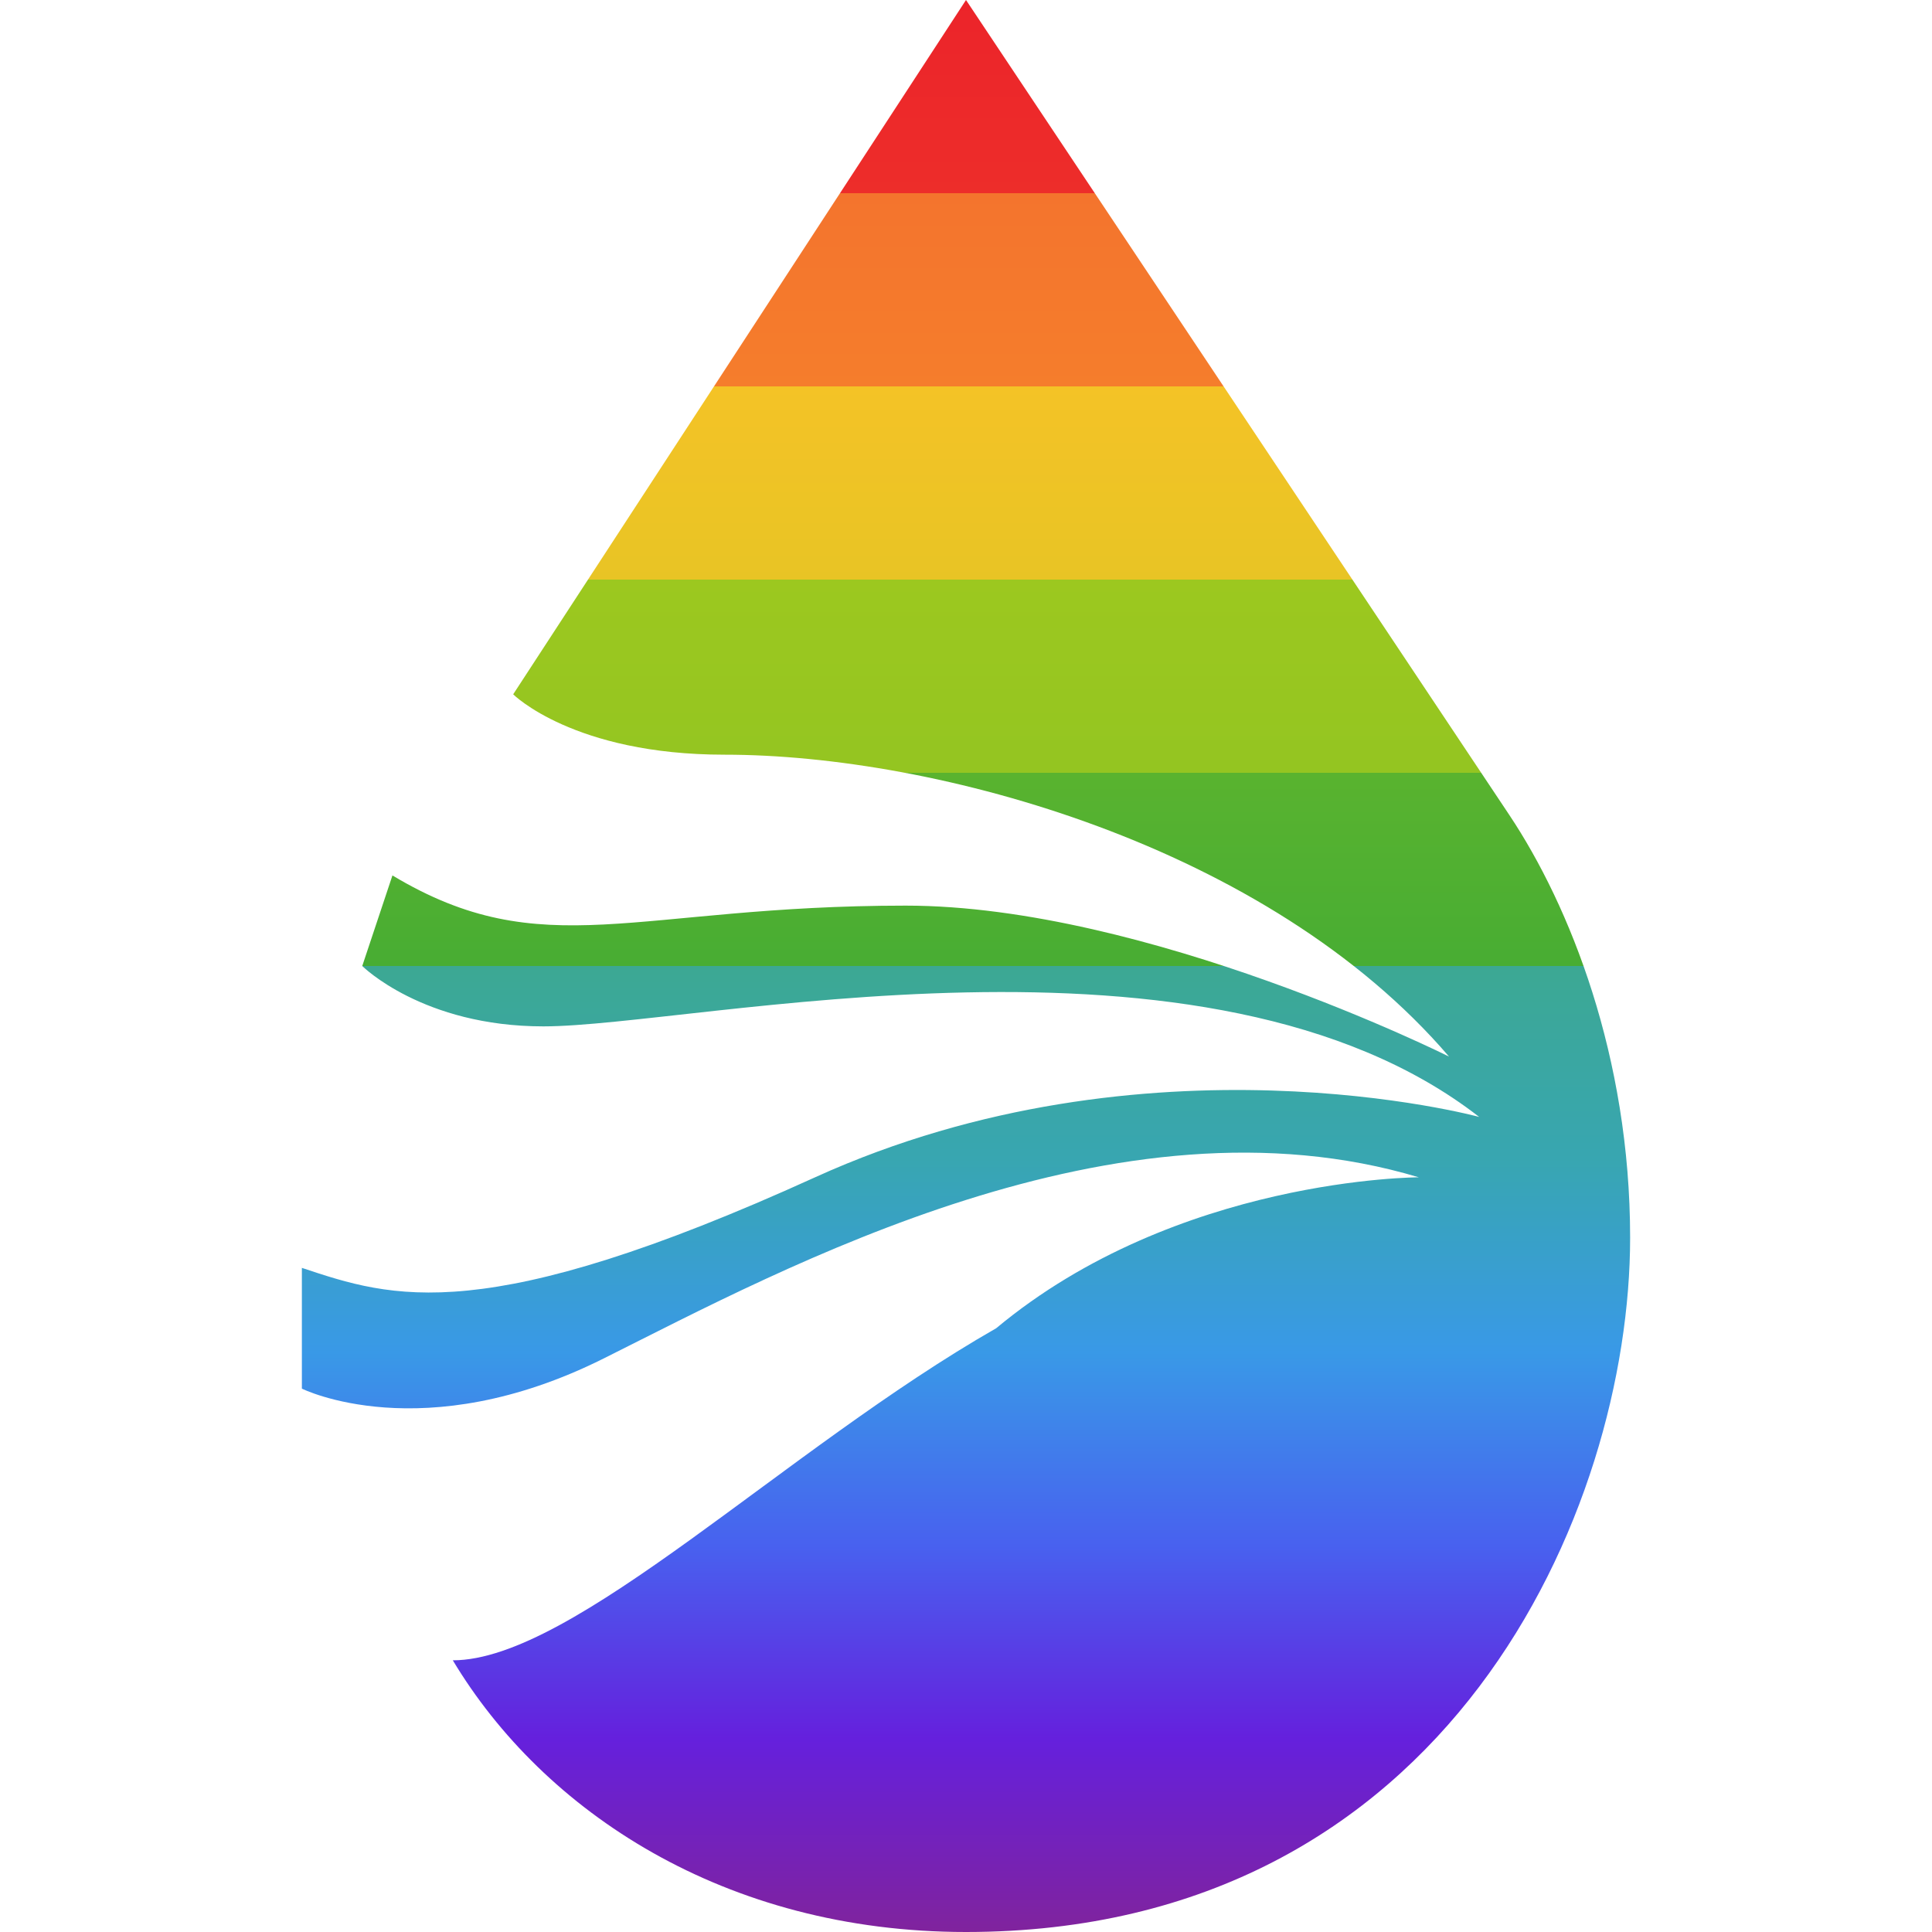
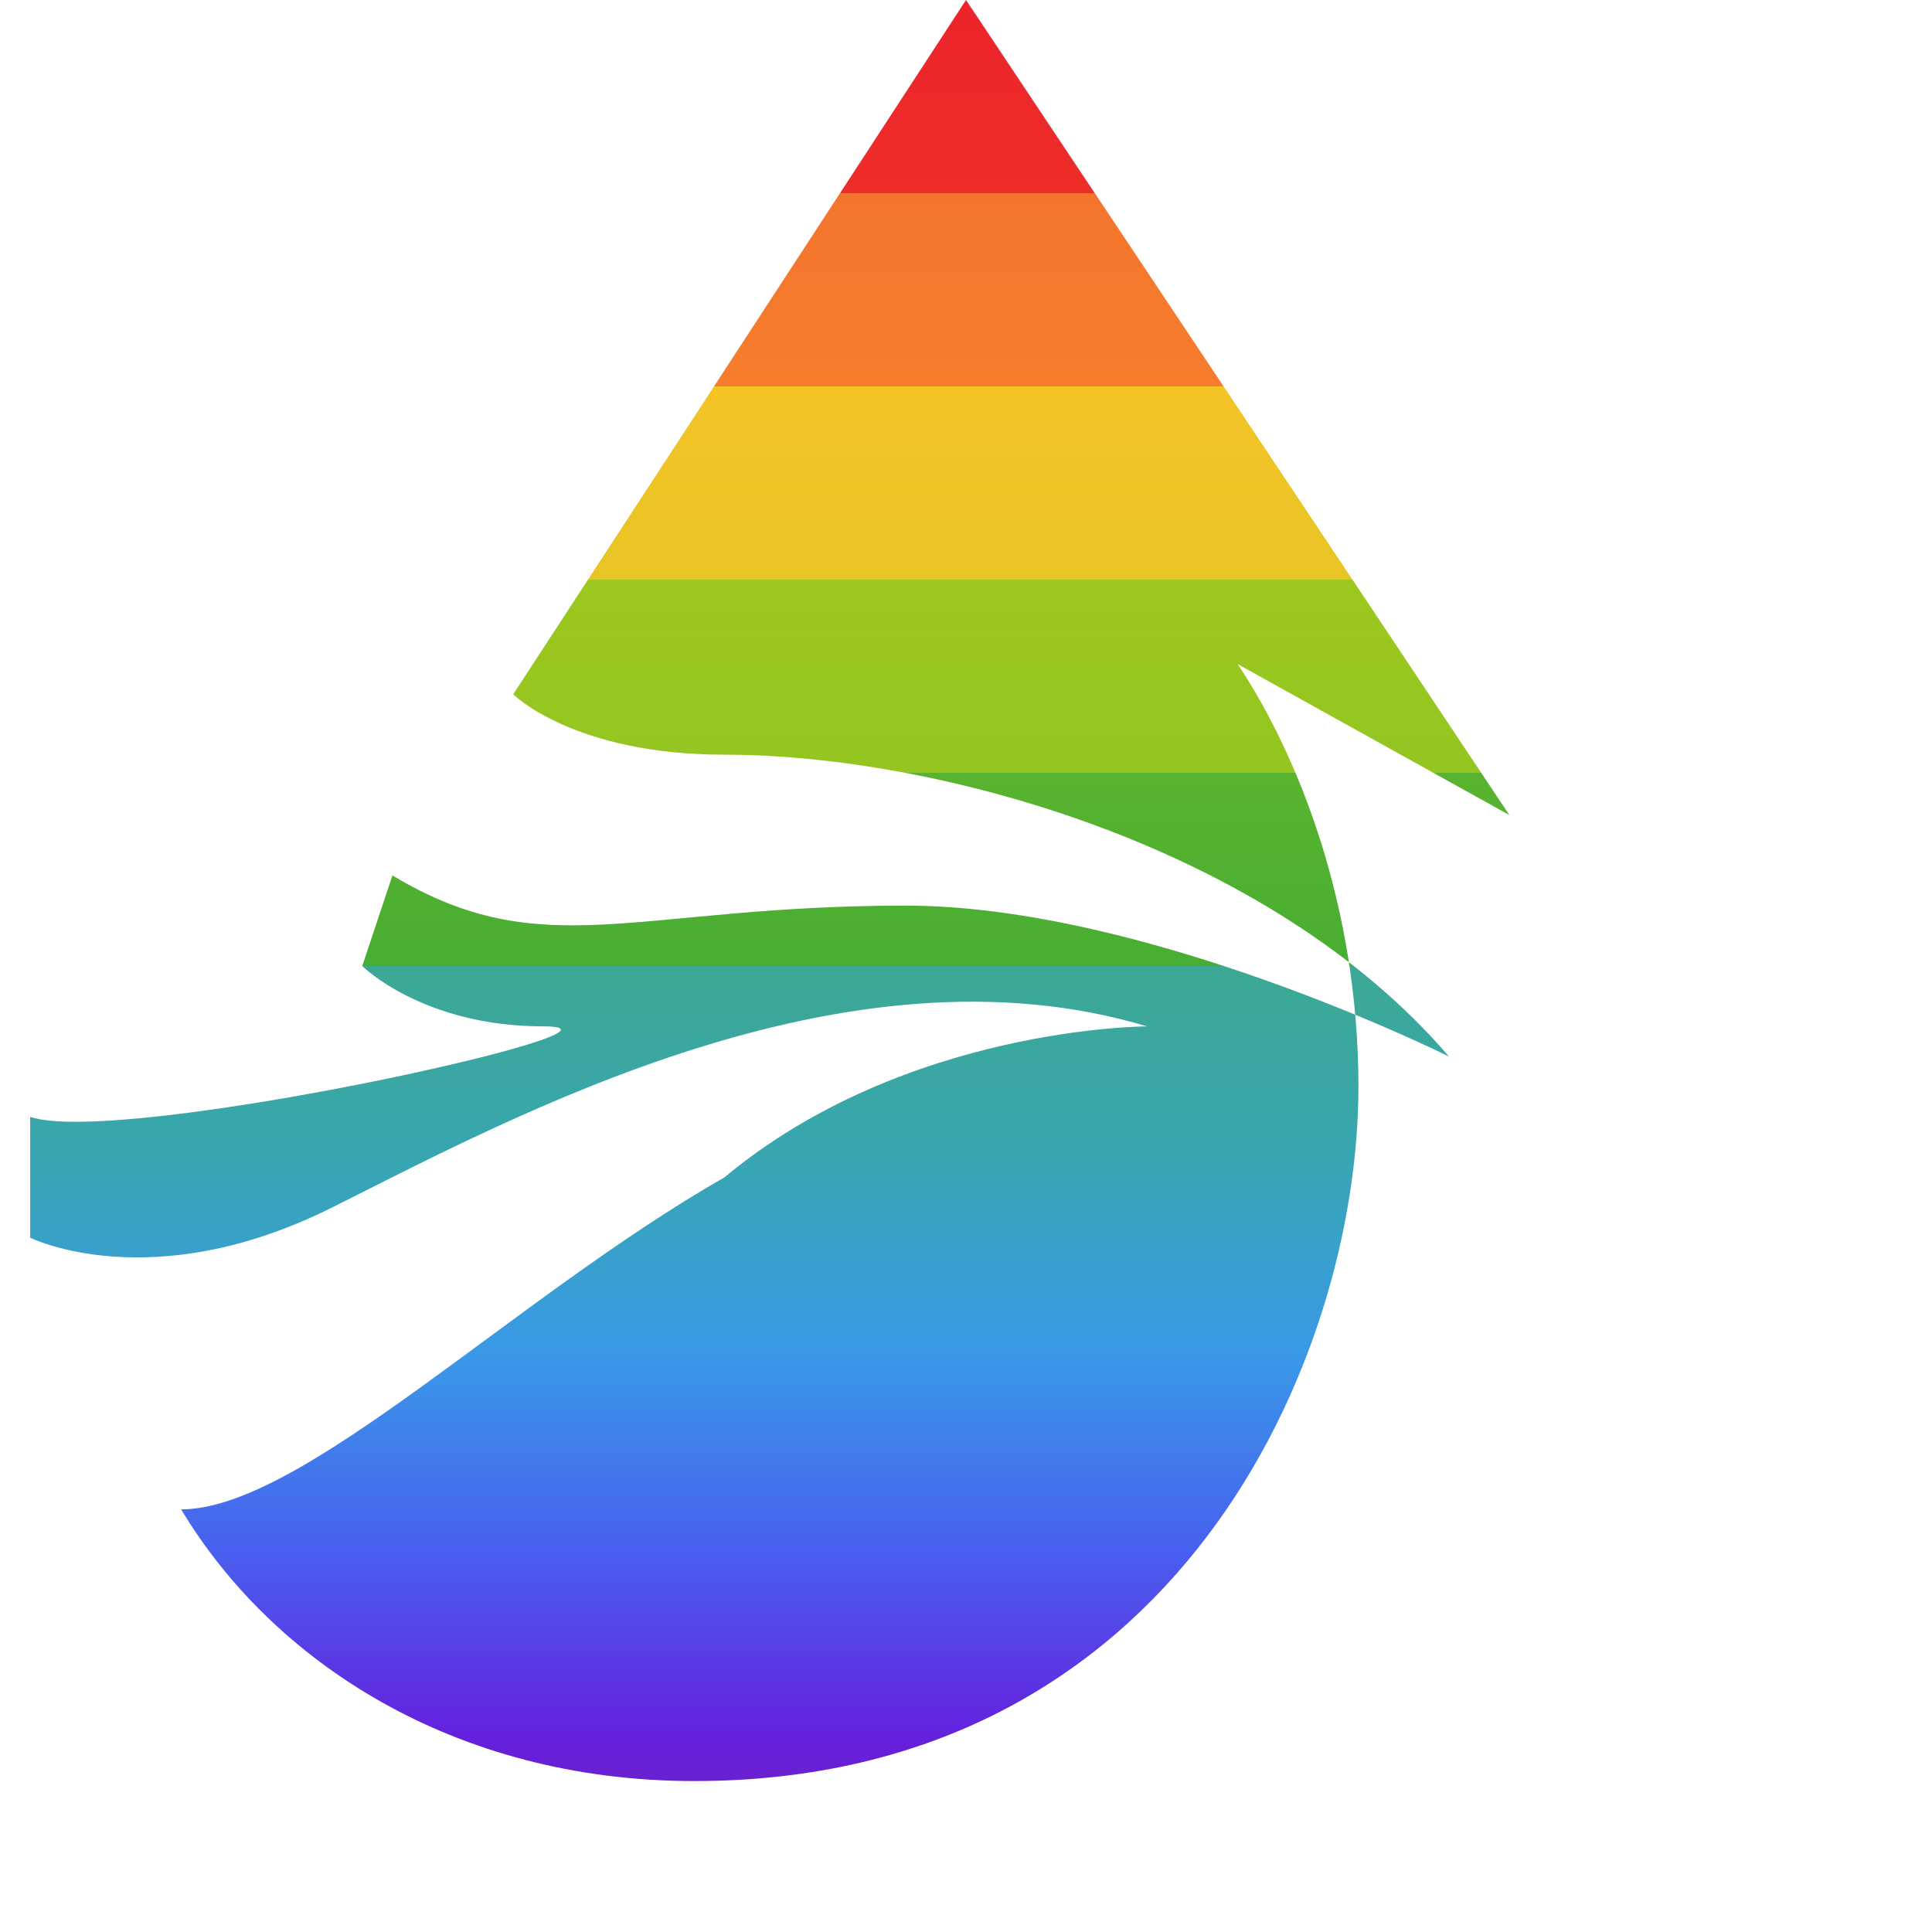
<svg xmlns="http://www.w3.org/2000/svg" viewBox="0 0 64 64">
  <linearGradient id="a" x1="32" x2="32" y1="2" y2="66" gradientTransform="matrix(1 0 0 -1 0 66)" gradientUnits="userSpaceOnUse">
    <stop offset="0" stop-color="#80239d" />
    <stop offset=".1" stop-color="#6520dd" />
    <stop offset=".2" stop-color="#4861ef" />
    <stop offset=".3" stop-color="#3999e7" />
    <stop offset=".4" stop-color="#38a6b1" />
    <stop offset=".5" stop-color="#3ca893" />
    <stop offset=".5" stop-color="#45ab4e" />
    <stop offset=".5" stop-color="#48ad33" />
    <stop offset=".6" stop-color="#59b32f" />
    <stop offset=".6" stop-color="#7ebe26" />
    <stop offset=".6" stop-color="#94c521" />
    <stop offset=".7" stop-color="#9cc81f" />
    <stop offset=".7" stop-color="#b9c621" />
    <stop offset=".7" stop-color="#d5c523" />
    <stop offset=".7" stop-color="#e8c425" />
    <stop offset=".8" stop-color="#f4c326" />
    <stop offset=".8" stop-color="#f8c326" />
    <stop offset=".8" stop-color="#f8bd26" />
    <stop offset=".8" stop-color="#f6a229" />
    <stop offset=".8" stop-color="#f58c2b" />
    <stop offset=".8" stop-color="#f57d2c" />
    <stop offset=".9" stop-color="#f4742d" />
    <stop offset=".9" stop-color="#f4712d" />
    <stop offset=".9" stop-color="#f3672d" />
    <stop offset=".9" stop-color="#f04e2c" />
    <stop offset=".9" stop-color="#ee3a2b" />
    <stop offset=".9" stop-color="#ed2d2a" />
    <stop offset="1" stop-color="#ec242a" />
    <stop offset="1" stop-color="#ec222a" />
  </linearGradient>
-   <path fill="url(#a)" d="M50 27L32 0 17 23s2 2 7 2c7 0 18 3 24 10 0 0-10-5-18-5-9 0-12 2-17-1l-1 3s2 2 6 2c5 0 22-4 31 3 0 0-11-3-22 2s-14 4-17 3v4s4 2 10-1 17-9 27-6c0 0-8 0-14 5-7 4-14 11-18 11 3 5 9 9 17 9 16 0 22-14 22-23 0-6-2-11-4-14z" />
+   <path fill="url(#a)" d="M50 27L32 0 17 23s2 2 7 2c7 0 18 3 24 10 0 0-10-5-18-5-9 0-12 2-17-1l-1 3s2 2 6 2s-14 4-17 3v4s4 2 10-1 17-9 27-6c0 0-8 0-14 5-7 4-14 11-18 11 3 5 9 9 17 9 16 0 22-14 22-23 0-6-2-11-4-14z" />
</svg>